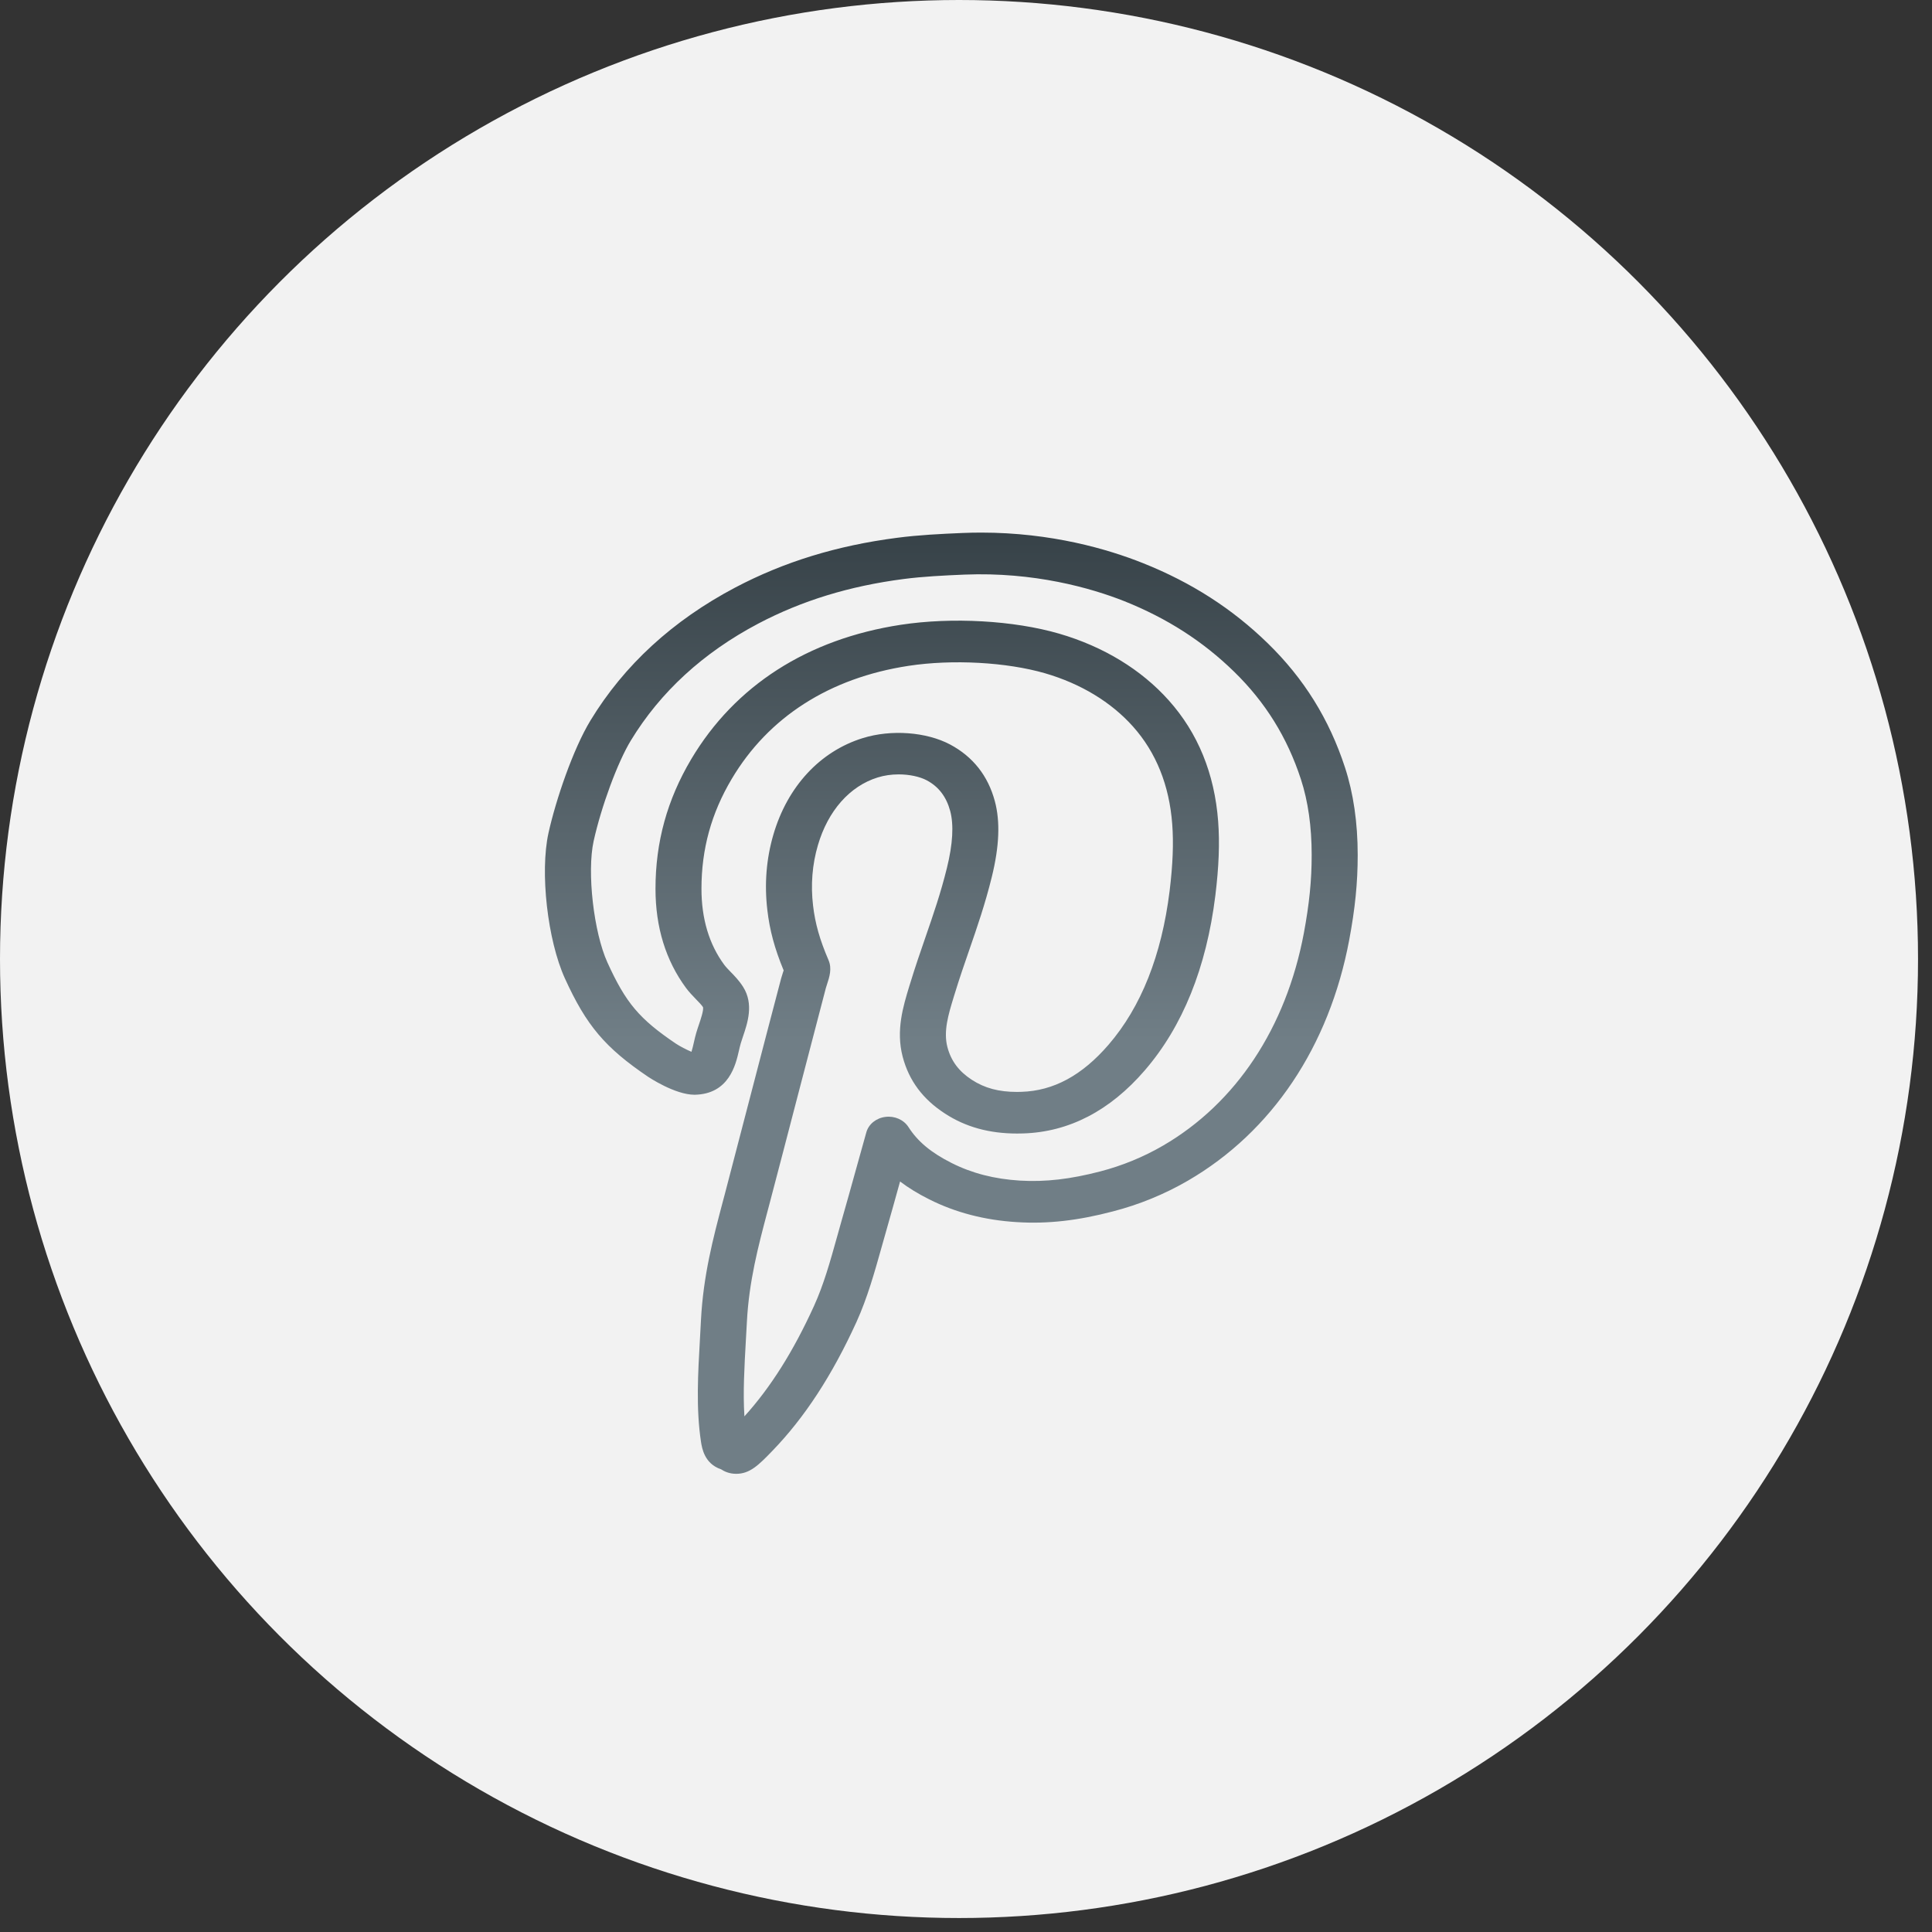
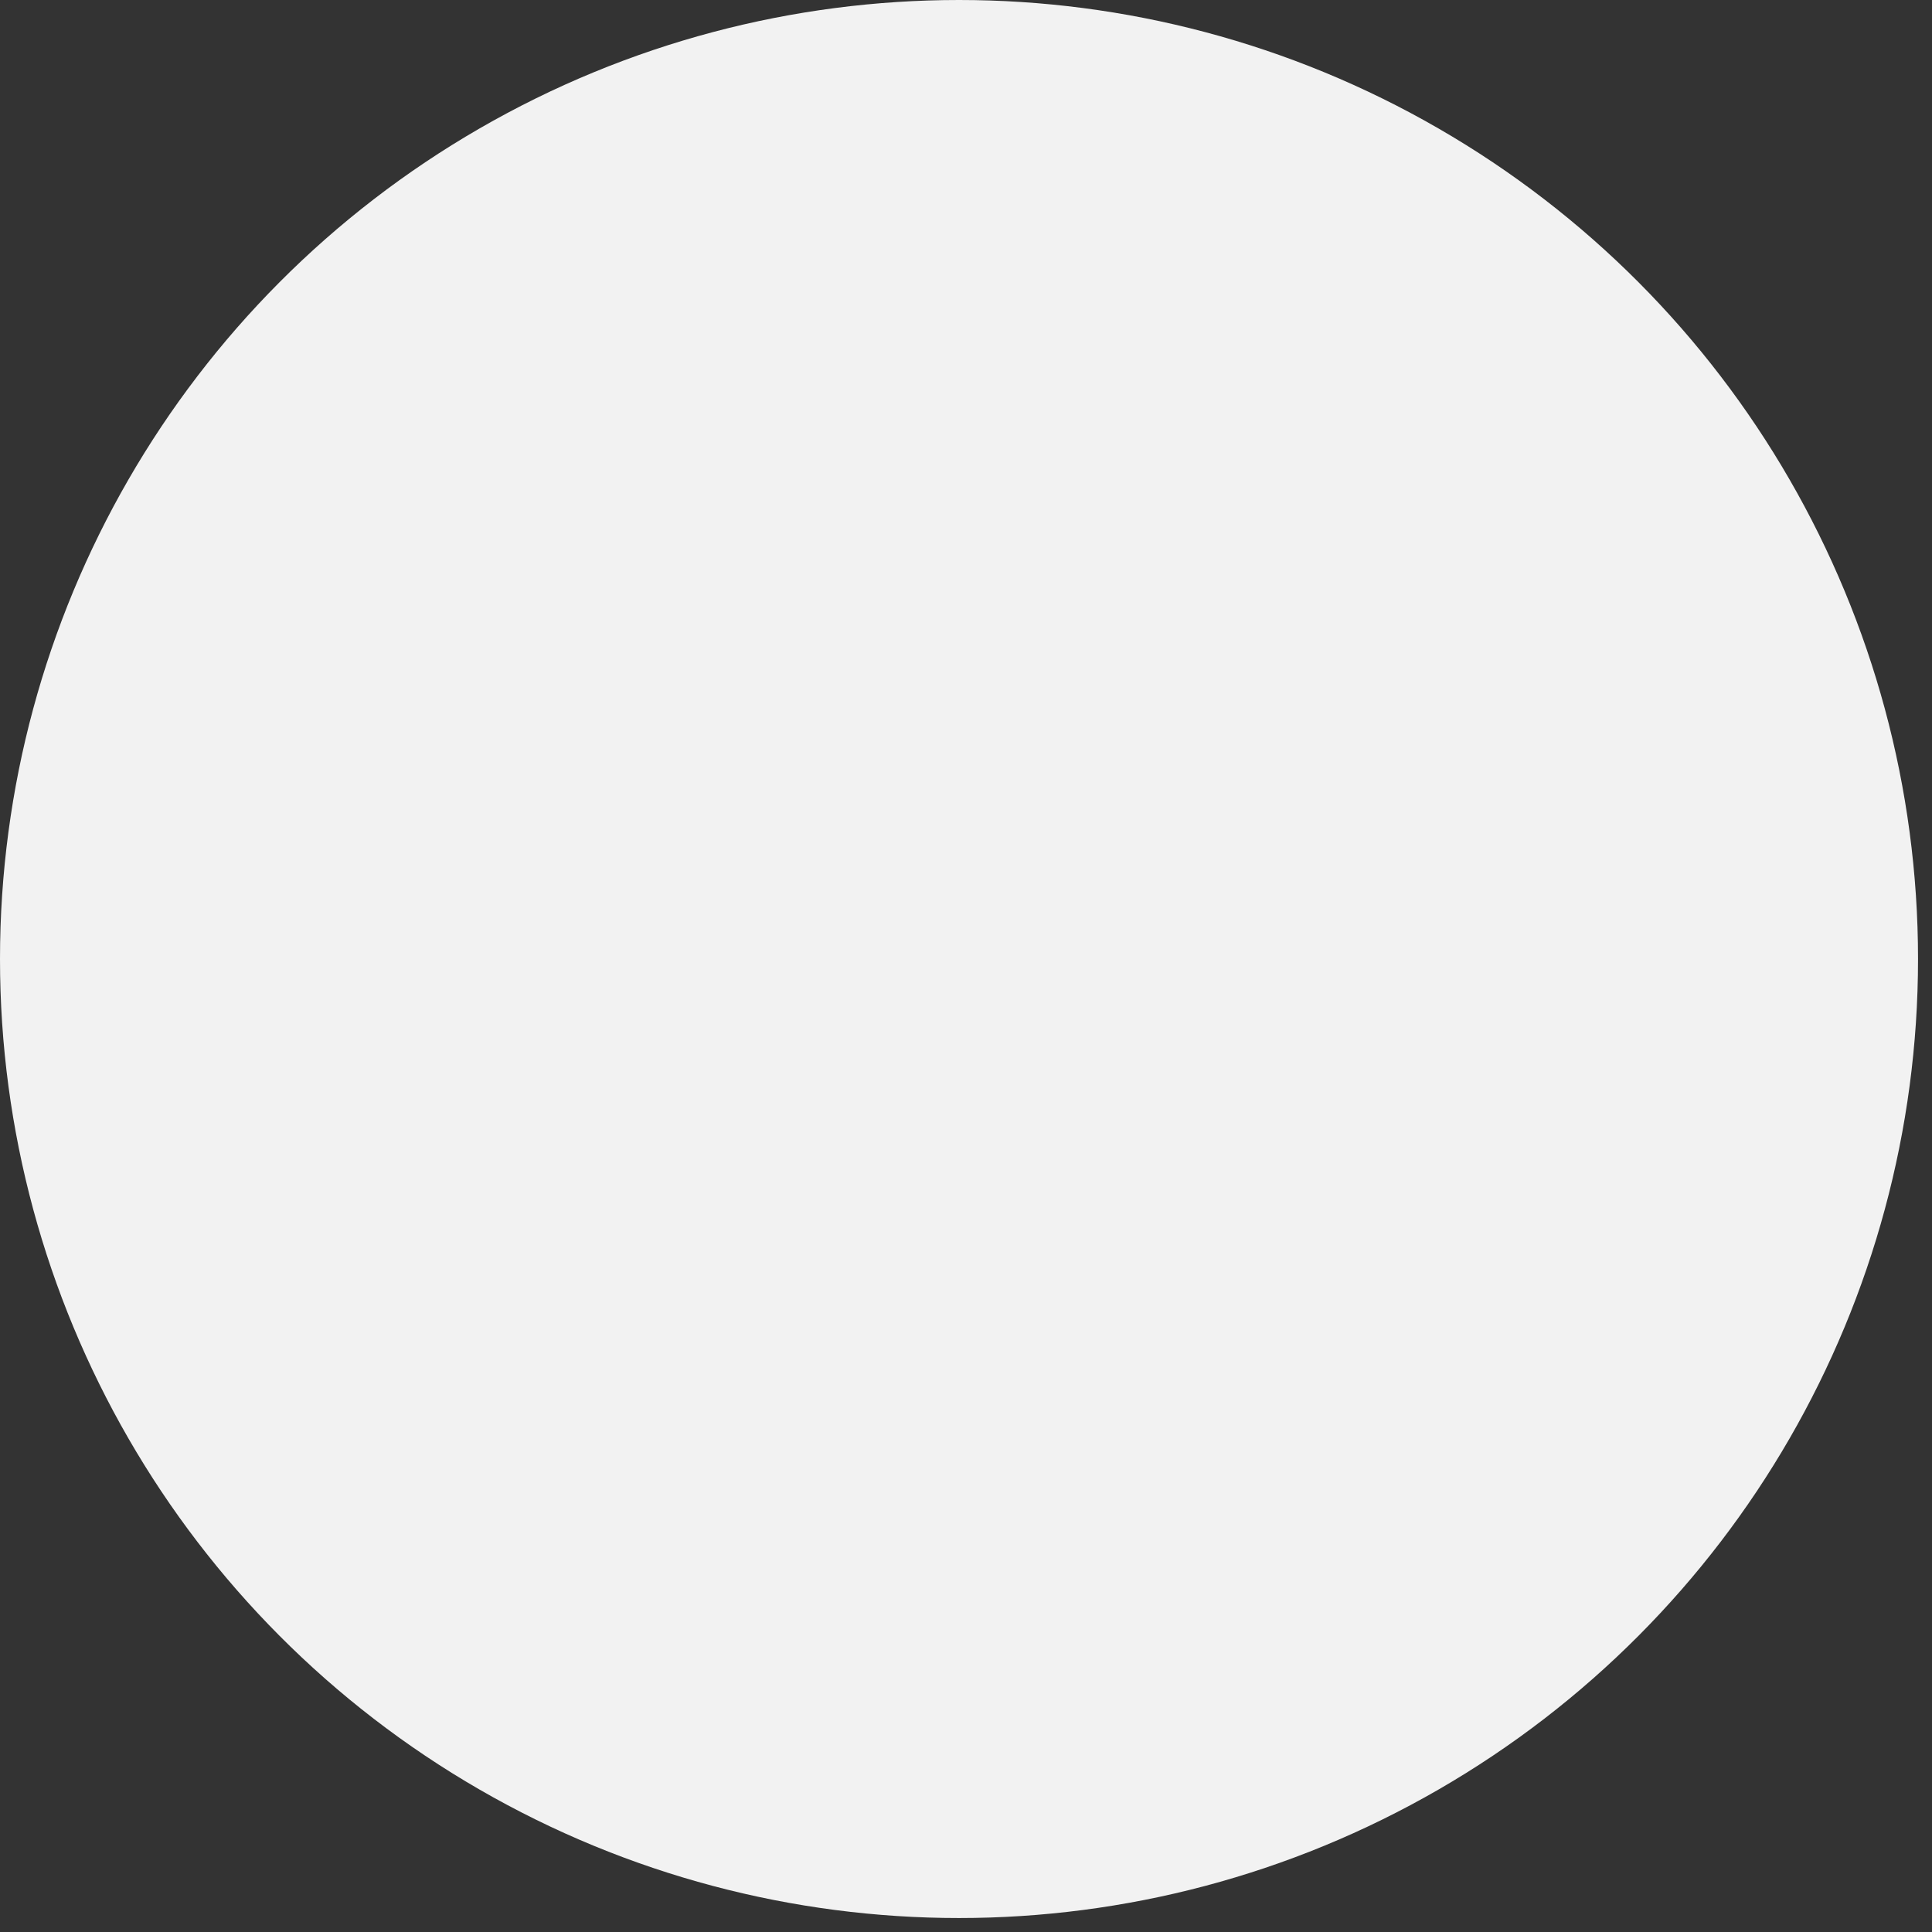
<svg xmlns="http://www.w3.org/2000/svg" width="39" height="39" viewBox="0 0 39 39" fill="none">
  <rect x="0" y="0" width="39" height="39" fill="#333333" stroke="none" />
  <circle cx="19.359" cy="19.359" r="19.359" fill="#F2F2F2" />
-   <path d="M27.151 15.494C26.833 14.519 26.323 13.698 25.59 12.984C24.873 12.286 24.049 11.757 23.071 11.367C22.366 11.086 21.227 10.751 19.803 10.751C19.679 10.751 19.553 10.754 19.428 10.759C19 10.777 18.545 10.799 18.11 10.856C16.894 11.013 15.825 11.342 14.84 11.861C13.581 12.525 12.598 13.427 11.92 14.543C11.567 15.124 11.22 16.147 11.072 16.815C10.897 17.607 11.052 18.978 11.403 19.75C11.837 20.703 12.214 21.149 13.085 21.738C13.091 21.741 13.622 22.099 14.021 22.099H14.021C14.716 22.087 14.851 21.494 14.916 21.21C14.928 21.159 14.939 21.109 14.953 21.062C14.965 21.02 14.98 20.975 14.996 20.929C15.091 20.65 15.22 20.268 15.001 19.922C14.92 19.794 14.825 19.697 14.741 19.611C14.698 19.566 14.655 19.523 14.62 19.476C14.315 19.063 14.16 18.547 14.16 17.94C14.16 17.14 14.359 16.416 14.77 15.725C15.512 14.474 16.747 13.684 18.339 13.441C19.231 13.305 20.323 13.367 21.096 13.591C21.817 13.801 22.43 14.172 22.871 14.666C23.337 15.188 23.604 15.851 23.663 16.637C23.692 17.024 23.675 17.453 23.61 17.987C23.449 19.285 23.034 20.329 22.376 21.091C21.841 21.71 21.267 22.02 20.62 22.04L20.533 22.042C20.16 22.042 19.878 21.966 19.617 21.797C19.355 21.626 19.199 21.417 19.125 21.138C19.041 20.818 19.144 20.48 19.253 20.123L19.271 20.065C19.368 19.747 19.469 19.456 19.568 19.17C19.725 18.716 19.887 18.247 20.021 17.702C20.173 17.084 20.193 16.584 20.082 16.172C19.944 15.659 19.64 15.274 19.178 15.028C18.702 14.776 17.992 14.72 17.415 14.9C16.554 15.167 15.897 15.876 15.613 16.844C15.469 17.334 15.428 17.848 15.49 18.371C15.537 18.778 15.636 19.146 15.819 19.589C15.814 19.604 15.809 19.619 15.804 19.634C15.791 19.675 15.778 19.714 15.769 19.748C15.568 20.51 15.372 21.262 15.177 22.012C14.996 22.71 14.815 23.406 14.63 24.11L14.588 24.267C14.396 24.994 14.197 25.746 14.15 26.646L14.13 27.018C14.09 27.716 14.048 28.437 14.151 29.108C14.171 29.233 14.22 29.548 14.556 29.66C14.616 29.7 14.719 29.751 14.861 29.751C15.131 29.751 15.305 29.585 15.588 29.291C16.243 28.615 16.799 27.761 17.291 26.682C17.51 26.198 17.655 25.679 17.796 25.177L17.88 24.88C17.978 24.538 18.074 24.193 18.169 23.85C18.34 23.98 18.535 24.099 18.757 24.21C19.284 24.476 19.879 24.631 20.525 24.67C21.153 24.71 21.764 24.638 22.465 24.454C22.997 24.317 23.508 24.107 23.982 23.832C25.677 22.846 26.832 21.122 27.235 18.978C27.355 18.338 27.407 17.823 27.407 17.259C27.407 16.606 27.32 16.012 27.151 15.494ZM26.32 18.837C25.961 20.745 24.952 22.268 23.479 23.125C23.082 23.356 22.654 23.531 22.209 23.647C21.612 23.802 21.108 23.863 20.588 23.832C20.072 23.8 19.62 23.684 19.208 23.476C18.794 23.267 18.526 23.044 18.339 22.752C18.244 22.604 18.06 22.522 17.874 22.546C17.687 22.569 17.534 22.692 17.488 22.858L17.279 23.607C17.181 23.96 17.082 24.317 16.981 24.668L16.896 24.971C16.758 25.466 16.627 25.934 16.432 26.362C16.016 27.277 15.555 28.008 15.027 28.591C14.996 28.11 15.027 27.579 15.056 27.062L15.077 26.686C15.119 25.865 15.308 25.152 15.49 24.464L15.532 24.306C15.718 23.601 15.899 22.904 16.081 22.205C16.276 21.455 16.471 20.705 16.671 19.945L16.693 19.875C16.743 19.724 16.799 19.552 16.724 19.379C16.547 18.968 16.455 18.641 16.413 18.283C16.363 17.862 16.396 17.45 16.511 17.06C16.714 16.367 17.153 15.869 17.717 15.694C17.849 15.653 17.992 15.632 18.141 15.632C18.355 15.632 18.567 15.677 18.708 15.752C18.948 15.88 19.103 16.083 19.181 16.371C19.256 16.651 19.234 17.037 19.115 17.52C18.989 18.03 18.84 18.461 18.682 18.918C18.58 19.213 18.476 19.514 18.376 19.842L18.358 19.899C18.229 20.322 18.083 20.802 18.222 21.333C18.349 21.814 18.628 22.189 19.076 22.479C19.492 22.75 19.969 22.882 20.533 22.882L20.652 22.88C21.577 22.852 22.404 22.424 23.107 21.609C23.873 20.723 24.352 19.536 24.533 18.081C24.605 17.494 24.623 17.017 24.59 16.579C24.517 15.618 24.182 14.796 23.593 14.138C23.039 13.517 22.274 13.051 21.38 12.791C20.468 12.526 19.221 12.454 18.185 12.612C16.3 12.9 14.836 13.839 13.952 15.327C13.468 16.143 13.232 16.998 13.232 17.941C13.232 18.717 13.44 19.391 13.849 19.944C13.906 20.021 13.974 20.093 14.044 20.165C14.104 20.227 14.162 20.286 14.191 20.33C14.208 20.391 14.143 20.581 14.109 20.682C14.089 20.741 14.07 20.797 14.055 20.849C14.037 20.91 14.022 20.975 14.007 21.041C13.995 21.095 13.977 21.173 13.958 21.232C13.86 21.191 13.721 21.119 13.642 21.066C12.904 20.567 12.633 20.245 12.262 19.43C11.984 18.818 11.846 17.604 11.983 16.98C12.138 16.279 12.468 15.386 12.734 14.949C13.33 13.968 14.196 13.174 15.307 12.588C16.187 12.125 17.147 11.83 18.242 11.688C18.636 11.637 19.048 11.617 19.471 11.599C20.869 11.543 22.019 11.867 22.697 12.136C23.557 12.48 24.281 12.944 24.91 13.557C25.543 14.174 25.985 14.885 26.261 15.732C26.405 16.173 26.478 16.687 26.478 17.259C26.478 17.774 26.43 18.246 26.32 18.837Z" fill="url(#paint0_linear_3150_441)" />
  <defs>
    <linearGradient id="paint0_linear_3150_441" x1="19.203" y1="10.751" x2="19.203" y2="29.751" gradientUnits="userSpaceOnUse">
      <stop stop-color="#374248" />
      <stop offset="0.54" stop-color="#707E86" />
    </linearGradient>
  </defs>
</svg>